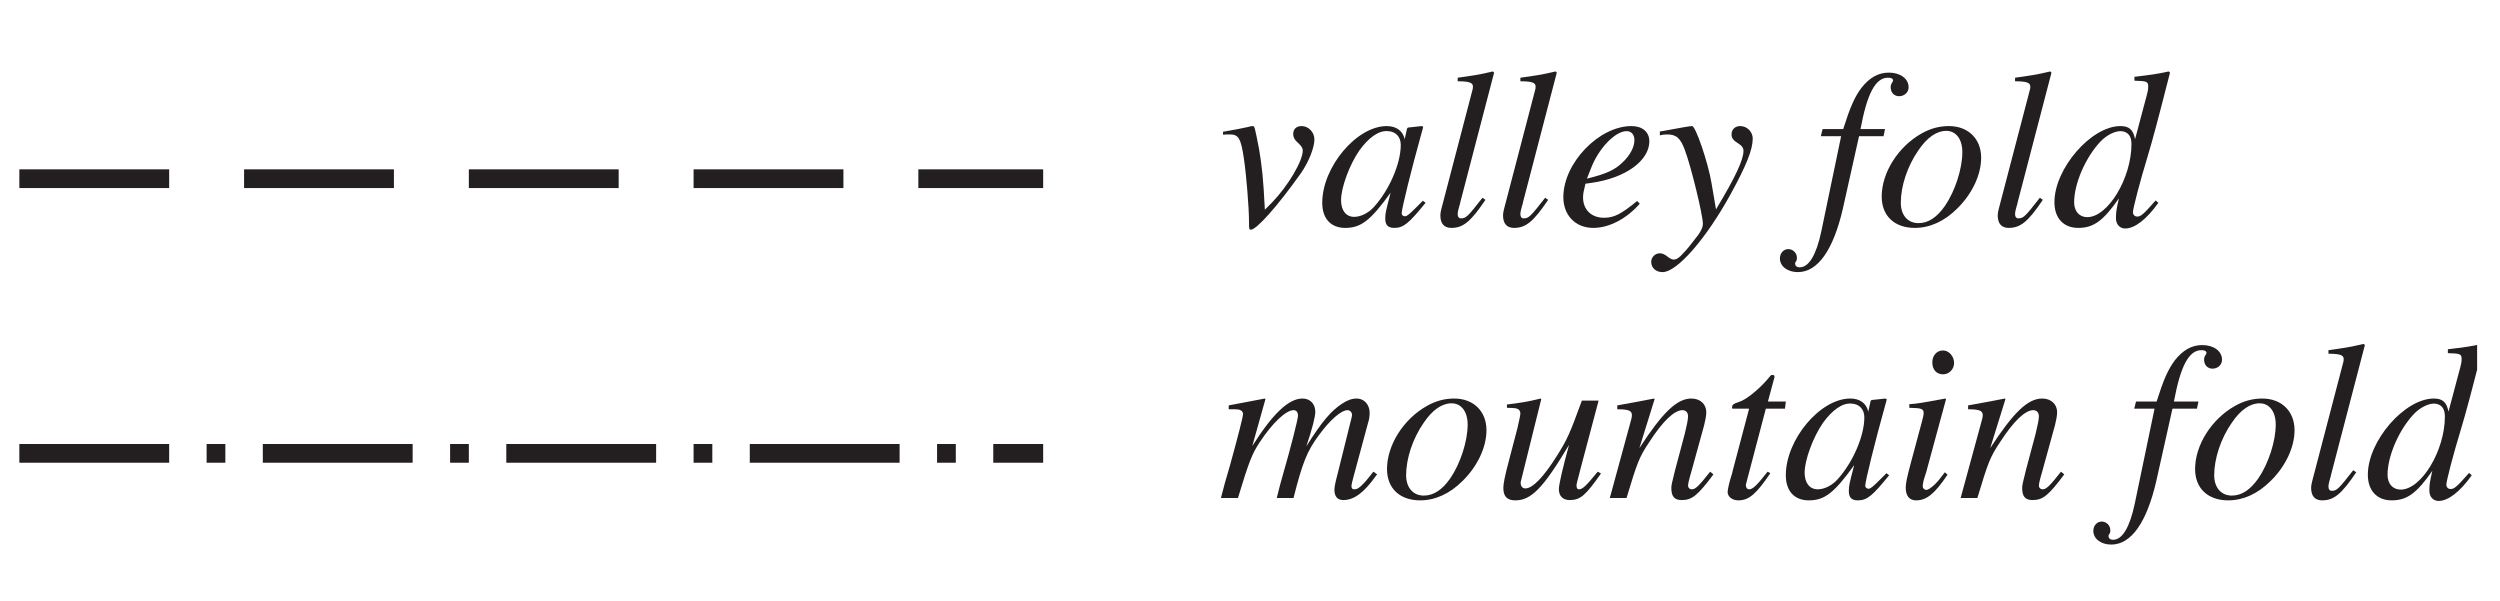
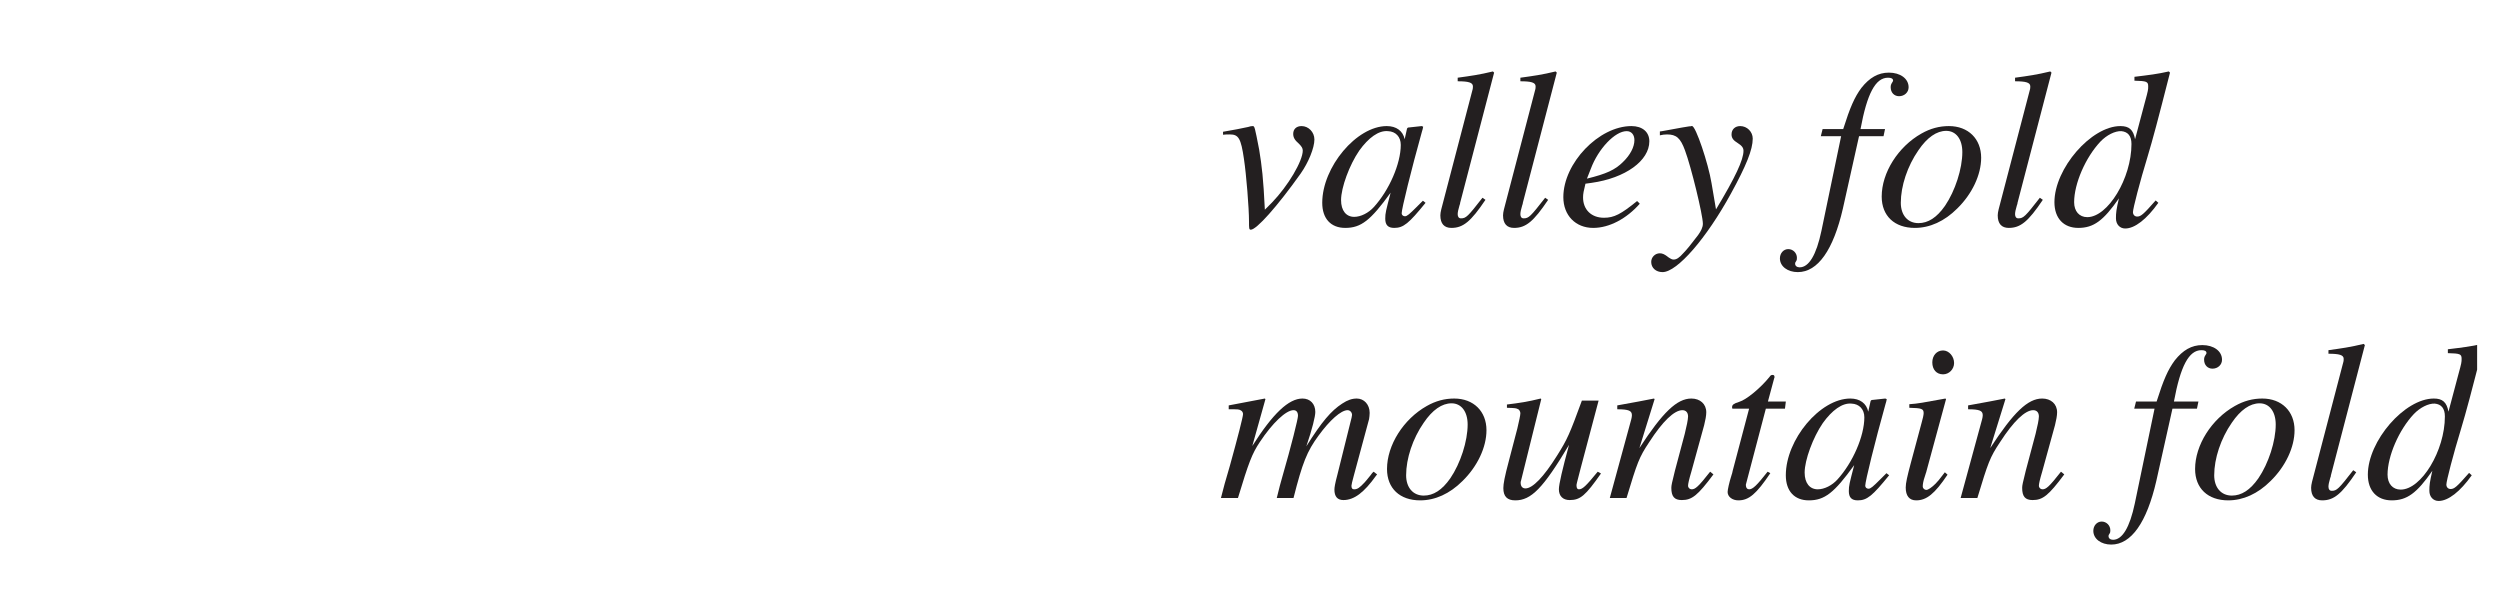
<svg xmlns="http://www.w3.org/2000/svg" xmlns:xlink="http://www.w3.org/1999/xlink" width="130.81" height="31.46" viewBox="0 0 130.81 31.46">
  <defs>
    <g>
      <g id="glyph-0-0">
</g>
      <g id="glyph-0-1">
        <path d="M 0.25 -4.75 C 0.375 -4.766 0.469 -4.766 0.609 -4.766 C 1.062 -4.766 1.188 -4.562 1.344 -3.484 C 1.469 -2.656 1.609 -0.922 1.609 -0.203 C 1.609 0.141 1.609 0.219 1.703 0.219 C 2 0.219 3.078 -0.984 4.312 -2.719 C 4.719 -3.297 5.031 -4.062 5.031 -4.5 C 5.031 -4.891 4.719 -5.203 4.359 -5.203 C 4.094 -5.203 3.922 -5.047 3.922 -4.797 C 3.922 -4.609 4 -4.469 4.219 -4.281 C 4.359 -4.141 4.422 -4.047 4.422 -3.922 C 4.422 -3.375 3.656 -2.078 2.812 -1.203 L 2.438 -0.828 C 2.359 -2.484 2.281 -3.109 2.141 -3.969 C 1.906 -5.172 1.906 -5.203 1.797 -5.203 C 1.734 -5.203 1.656 -5.188 1.562 -5.156 C 1.375 -5.109 0.641 -4.969 0.25 -4.906 Z M 0.25 -4.75 " />
      </g>
      <g id="glyph-0-2">
        <path d="M 5.469 -1.297 L 5.141 -0.969 C 4.766 -0.594 4.641 -0.484 4.531 -0.484 C 4.438 -0.484 4.359 -0.547 4.359 -0.641 C 4.359 -0.875 4.859 -2.906 5.422 -4.922 C 5.453 -5.031 5.469 -5.062 5.484 -5.172 L 5.406 -5.203 L 4.688 -5.125 L 4.641 -5.078 L 4.516 -4.516 C 4.422 -4.953 4.078 -5.203 3.578 -5.203 C 2 -5.203 0.203 -3.062 0.203 -1.188 C 0.203 -0.359 0.656 0.125 1.406 0.125 C 2.234 0.125 2.734 -0.266 3.781 -1.719 C 3.531 -0.75 3.5 -0.656 3.5 -0.359 C 3.5 -0.031 3.641 0.125 3.969 0.125 C 4.453 0.125 4.734 -0.109 5.609 -1.188 Z M 3.641 -4.938 C 4.047 -4.922 4.312 -4.641 4.312 -4.219 C 4.312 -3.234 3.703 -1.844 2.906 -0.969 C 2.625 -0.656 2.219 -0.453 1.875 -0.453 C 1.453 -0.453 1.188 -0.781 1.188 -1.328 C 1.188 -1.984 1.625 -3.172 2.141 -3.922 C 2.625 -4.594 3.156 -4.984 3.641 -4.938 Z M 3.641 -4.938 " />
      </g>
      <g id="glyph-0-3">
        <path d="M 2.688 -1.453 C 1.922 -0.469 1.828 -0.375 1.562 -0.375 C 1.453 -0.375 1.391 -0.453 1.391 -0.594 C 1.391 -0.688 1.422 -0.844 1.484 -1.047 C 1.5 -1.094 1.516 -1.125 1.516 -1.141 L 1.516 -1.172 L 3.297 -8 L 3.234 -8.062 C 2.531 -7.891 2.078 -7.828 1.391 -7.734 L 1.391 -7.547 C 1.953 -7.547 2.188 -7.484 2.188 -7.281 C 2.188 -7.234 2.188 -7.156 2.156 -7.062 L 0.531 -0.844 C 0.5 -0.719 0.484 -0.609 0.484 -0.531 C 0.484 -0.094 0.688 0.125 1.062 0.125 C 1.672 0.125 2.078 -0.203 2.844 -1.344 Z M 2.688 -1.453 " />
      </g>
      <g id="glyph-0-4">
        <path d="M 4.219 -1.281 C 3.375 -0.594 3.016 -0.406 2.484 -0.406 C 1.828 -0.406 1.391 -0.828 1.391 -1.469 C 1.391 -1.656 1.422 -1.812 1.516 -2.188 L 1.844 -2.234 C 3.609 -2.484 4.859 -3.391 4.859 -4.406 C 4.859 -4.891 4.5 -5.203 3.922 -5.203 C 2.219 -5.203 0.359 -3.266 0.359 -1.484 C 0.359 -0.531 1 0.125 1.922 0.125 C 2.766 0.125 3.672 -0.359 4.359 -1.141 Z M 1.797 -2.969 C 2.188 -4.016 3.062 -4.938 3.672 -4.938 C 3.922 -4.938 4.078 -4.75 4.078 -4.469 C 4.078 -4.109 3.859 -3.688 3.484 -3.328 C 3.062 -2.906 2.609 -2.703 1.594 -2.453 Z M 1.797 -2.969 " />
      </g>
      <g id="glyph-0-5">
        <path d="M 0.172 -4.719 C 0.312 -4.75 0.406 -4.766 0.547 -4.766 C 1.031 -4.766 1.25 -4.578 1.484 -3.938 C 1.812 -3.062 2.422 -0.547 2.422 -0.094 C 2.422 0.094 2.328 0.281 2.172 0.5 C 1.844 0.938 1.562 1.281 1.422 1.422 C 1.188 1.688 1.047 1.781 0.891 1.781 C 0.812 1.781 0.75 1.75 0.609 1.656 C 0.438 1.516 0.312 1.453 0.172 1.453 C -0.078 1.453 -0.281 1.656 -0.281 1.906 C -0.281 2.219 -0.031 2.438 0.312 2.438 C 1.078 2.438 2.609 0.672 3.891 -1.672 C 4.688 -3.125 5.031 -3.969 5.031 -4.547 C 5.031 -4.906 4.734 -5.203 4.375 -5.203 C 4.109 -5.203 3.922 -5.031 3.922 -4.766 C 3.922 -4.578 4.016 -4.453 4.25 -4.312 C 4.469 -4.172 4.547 -4.062 4.547 -3.906 C 4.547 -3.438 4.125 -2.531 3.109 -0.844 L 2.875 -2.219 C 2.703 -3.266 2.047 -5.203 1.859 -5.203 L 1.812 -5.203 C 1.797 -5.188 1.75 -5.188 1.703 -5.188 C 1.609 -5.172 1.188 -5.109 0.547 -4.984 C 0.5 -4.984 0.344 -4.938 0.172 -4.922 Z M 0.172 -4.719 " />
      </g>
      <g id="glyph-0-6">
</g>
      <g id="glyph-0-7">
        <path d="M 0.406 -4.672 L 1.469 -4.672 L 0.438 0.281 C 0.172 1.547 -0.219 2.188 -0.703 2.188 C -0.844 2.188 -0.938 2.109 -0.938 2 C -0.938 1.953 -0.938 1.938 -0.891 1.875 C -0.844 1.812 -0.844 1.75 -0.844 1.688 C -0.844 1.438 -1.047 1.234 -1.297 1.234 C -1.547 1.234 -1.734 1.453 -1.734 1.719 C -1.734 2.141 -1.328 2.438 -0.797 2.438 C 0.25 2.438 1.062 1.281 1.562 -0.891 L 2.406 -4.672 L 3.688 -4.672 L 3.766 -5.047 L 2.484 -5.047 C 2.828 -6.906 3.266 -7.734 3.922 -7.734 C 4.094 -7.734 4.188 -7.688 4.188 -7.578 C 4.188 -7.562 4.172 -7.531 4.141 -7.484 C 4.078 -7.391 4.062 -7.328 4.062 -7.234 C 4.062 -6.953 4.25 -6.766 4.5 -6.766 C 4.781 -6.766 5 -6.969 5 -7.234 C 5 -7.688 4.562 -8 3.969 -8 C 3.406 -8 2.953 -7.734 2.531 -7.203 C 2.172 -6.719 1.938 -6.188 1.578 -5.047 L 0.5 -5.047 Z M 0.406 -4.672 " />
      </g>
      <g id="glyph-0-8">
        <path d="M 3.828 -5.203 C 3.328 -5.203 2.859 -5.078 2.391 -4.812 C 1.172 -4.125 0.312 -2.766 0.312 -1.516 C 0.312 -0.5 0.984 0.125 2.047 0.125 C 2.828 0.125 3.594 -0.219 4.266 -0.891 C 5.047 -1.656 5.516 -2.656 5.516 -3.547 C 5.516 -4.531 4.844 -5.203 3.828 -5.203 Z M 3.688 -4.953 C 4.203 -4.953 4.531 -4.516 4.531 -3.844 C 4.531 -2.969 4.156 -1.812 3.625 -1.031 C 3.188 -0.406 2.734 -0.125 2.234 -0.125 C 1.672 -0.125 1.312 -0.547 1.312 -1.188 C 1.312 -2.062 1.656 -3.109 2.234 -3.938 C 2.688 -4.609 3.188 -4.953 3.688 -4.953 Z M 3.688 -4.953 " />
      </g>
      <g id="glyph-0-9">
        <path d="M 5.469 -1.312 C 4.812 -0.562 4.688 -0.469 4.5 -0.469 C 4.375 -0.469 4.281 -0.562 4.281 -0.703 C 4.281 -0.891 4.641 -2.281 5.047 -3.609 C 5.328 -4.547 5.562 -5.422 6.219 -8 L 6.156 -8.062 C 5.547 -7.922 5.125 -7.875 4.359 -7.781 L 4.359 -7.578 C 5 -7.562 5.078 -7.531 5.078 -7.281 C 5.078 -7.109 5.078 -7.078 4.906 -6.453 L 4.391 -4.516 C 4.297 -5.016 4.078 -5.203 3.625 -5.203 C 2.094 -5.203 0.172 -2.984 0.172 -1.219 C 0.172 -0.375 0.656 0.125 1.422 0.125 C 2.219 0.125 2.734 -0.25 3.547 -1.422 C 3.406 -0.828 3.391 -0.656 3.391 -0.375 C 3.391 -0.062 3.594 0.156 3.875 0.156 C 4.375 0.156 5 -0.328 5.609 -1.188 Z M 3.672 -4.938 C 4.016 -4.906 4.203 -4.688 4.203 -4.266 C 4.203 -2.469 2.969 -0.438 1.891 -0.438 C 1.469 -0.438 1.203 -0.75 1.203 -1.219 C 1.203 -2.188 1.797 -3.562 2.578 -4.391 C 2.906 -4.734 3.344 -4.953 3.672 -4.938 Z M 3.672 -4.938 " />
      </g>
      <g id="glyph-0-10">
        <path d="M 8.125 -1.375 C 8.078 -1.328 8.016 -1.266 7.969 -1.188 C 7.781 -0.953 7.672 -0.828 7.656 -0.812 C 7.391 -0.531 7.281 -0.453 7.109 -0.453 C 7.016 -0.453 6.969 -0.5 6.969 -0.641 C 6.969 -0.688 7.016 -0.891 7.094 -1.172 L 7.891 -4.125 C 7.906 -4.188 7.922 -4.375 7.922 -4.453 C 7.922 -4.891 7.625 -5.203 7.25 -5.203 C 7 -5.203 6.766 -5.125 6.484 -4.938 C 5.906 -4.562 5.422 -4 4.609 -2.703 C 4.922 -3.625 5.078 -4.266 5.078 -4.5 C 5.078 -4.922 4.812 -5.203 4.406 -5.203 C 3.688 -5.203 2.859 -4.422 1.781 -2.719 L 2.469 -5.172 L 2.438 -5.203 C 1.797 -5.078 1.547 -5.031 0.547 -4.844 L 0.547 -4.641 C 1.078 -4.641 1.078 -4.641 1.188 -4.578 C 1.25 -4.547 1.297 -4.469 1.297 -4.391 C 1.297 -4.25 1.016 -3.156 0.609 -1.688 C 0.344 -0.797 0.297 -0.609 0.141 0 L 1.031 0 C 1.594 -1.859 1.766 -2.312 2.172 -2.922 C 2.844 -3.938 3.547 -4.594 3.938 -4.594 C 4.094 -4.594 4.172 -4.484 4.172 -4.297 C 4.172 -4.141 3.828 -2.75 3.344 -1.078 C 3.25 -0.75 3.203 -0.578 3.062 0 L 3.938 0 C 4.406 -1.844 4.641 -2.438 5.25 -3.266 C 5.828 -4.062 6.422 -4.594 6.766 -4.594 C 6.891 -4.594 7 -4.484 7 -4.344 C 7 -4.281 6.969 -4.172 6.906 -3.922 L 6.234 -1.219 C 6.109 -0.75 6.078 -0.547 6.078 -0.438 C 6.078 -0.078 6.234 0.109 6.547 0.109 C 7.109 0.109 7.625 -0.281 8.25 -1.156 L 8.312 -1.234 Z M 8.125 -1.375 " />
      </g>
      <g id="glyph-0-11">
        <path d="M 5.438 -1.375 C 4.812 -0.609 4.641 -0.453 4.453 -0.453 C 4.375 -0.453 4.328 -0.516 4.328 -0.656 C 4.328 -0.719 4.328 -0.719 4.547 -1.562 L 5.484 -5.094 L 4.609 -5.094 C 3.969 -3.344 3.844 -3.062 3.312 -2.219 C 2.609 -1.094 2.031 -0.5 1.656 -0.5 C 1.5 -0.5 1.406 -0.609 1.406 -0.797 C 1.406 -0.828 1.406 -0.859 1.422 -0.891 L 2.484 -5.172 L 2.453 -5.203 C 1.766 -5.031 1.328 -4.969 0.688 -4.891 L 0.688 -4.719 C 1.156 -4.703 1.156 -4.703 1.281 -4.641 C 1.328 -4.625 1.391 -4.516 1.391 -4.438 C 1.391 -4.328 1.328 -4.047 1.234 -3.641 L 0.797 -1.969 C 0.562 -1.094 0.5 -0.734 0.5 -0.516 C 0.5 -0.078 0.703 0.125 1.125 0.125 C 1.953 0.125 2.578 -0.5 3.938 -2.781 C 3.594 -1.516 3.406 -0.719 3.406 -0.453 C 3.406 -0.094 3.625 0.109 3.969 0.109 C 4.531 0.109 4.797 -0.125 5.609 -1.281 Z M 5.438 -1.375 " />
      </g>
      <g id="glyph-0-12">
        <path d="M 5.422 -1.375 C 4.797 -0.578 4.641 -0.453 4.453 -0.453 C 4.359 -0.453 4.266 -0.531 4.266 -0.641 C 4.266 -0.734 4.312 -0.953 4.438 -1.375 L 5.109 -3.812 C 5.172 -4.062 5.219 -4.312 5.219 -4.484 C 5.219 -4.922 4.891 -5.203 4.438 -5.203 C 3.688 -5.203 2.938 -4.484 1.719 -2.609 L 2.516 -5.172 L 2.484 -5.203 C 1.859 -5.078 1.594 -5.031 0.562 -4.844 L 0.562 -4.641 C 1.172 -4.641 1.328 -4.562 1.328 -4.328 C 1.328 -4.266 1.312 -4.188 1.297 -4.125 L 0.172 0 L 1.047 0 C 1.609 -1.859 1.703 -2.125 2.234 -2.922 C 2.938 -4.016 3.547 -4.594 3.969 -4.594 C 4.156 -4.594 4.266 -4.469 4.266 -4.266 C 4.266 -4.109 4.188 -3.734 4.094 -3.359 L 3.578 -1.422 C 3.422 -0.797 3.391 -0.656 3.391 -0.531 C 3.391 -0.078 3.547 0.109 3.938 0.109 C 4.469 0.109 4.766 -0.125 5.594 -1.234 Z M 5.422 -1.375 " />
      </g>
      <g id="glyph-0-13">
        <path d="M 3.484 -5.047 L 2.547 -5.047 L 2.875 -6.266 C 2.891 -6.281 2.891 -6.312 2.891 -6.328 C 2.891 -6.406 2.859 -6.438 2.797 -6.438 C 2.719 -6.438 2.688 -6.422 2.625 -6.328 C 2.156 -5.75 1.422 -5.141 1.047 -5.031 C 0.75 -4.938 0.672 -4.875 0.672 -4.75 C 0.672 -4.734 0.672 -4.703 0.688 -4.672 L 1.562 -4.672 L 0.703 -1.422 C 0.688 -1.328 0.672 -1.281 0.641 -1.188 C 0.516 -0.797 0.438 -0.422 0.438 -0.312 C 0.438 -0.062 0.688 0.125 1 0.125 C 1.547 0.125 1.938 -0.203 2.672 -1.297 L 2.531 -1.375 C 1.953 -0.641 1.75 -0.453 1.562 -0.453 C 1.469 -0.453 1.391 -0.531 1.391 -0.688 C 1.391 -0.703 1.391 -0.703 1.406 -0.75 L 2.438 -4.672 L 3.438 -4.672 Z M 3.484 -5.047 " />
      </g>
      <g id="glyph-0-14">
        <path d="M 2.625 -1.344 C 2.328 -0.953 2.25 -0.859 2.141 -0.75 C 1.938 -0.547 1.75 -0.422 1.656 -0.422 C 1.562 -0.422 1.469 -0.5 1.469 -0.609 C 1.469 -0.719 1.5 -0.906 1.578 -1.125 L 1.641 -1.328 L 1.656 -1.359 L 1.656 -1.375 L 2.688 -5.172 L 2.656 -5.203 C 1.453 -4.984 1.234 -4.938 0.766 -4.906 L 0.766 -4.719 C 1.406 -4.703 1.516 -4.672 1.516 -4.438 C 1.516 -4.344 1.469 -4.141 1.406 -3.922 L 0.844 -1.828 C 0.656 -1.125 0.578 -0.781 0.578 -0.547 C 0.578 -0.109 0.766 0.125 1.125 0.125 C 1.672 0.125 2.094 -0.219 2.766 -1.219 Z M 2.531 -7.719 C 2.203 -7.719 1.969 -7.453 1.969 -7.094 C 1.969 -6.719 2.188 -6.469 2.531 -6.469 C 2.844 -6.469 3.109 -6.734 3.109 -7.062 C 3.109 -7.406 2.844 -7.719 2.531 -7.719 Z M 2.531 -7.719 " />
      </g>
    </g>
    <clipPath id="clip-0">
      <path clip-rule="nonzero" d="M 63 17 L 129.613 17 L 129.613 29 L 63 29 Z M 63 17 " />
    </clipPath>
    <clipPath id="clip-1">
-       <path clip-rule="nonzero" d="M 1.012 8 L 56 8 L 56 10 L 1.012 10 Z M 1.012 8 " />
-     </clipPath>
+       </clipPath>
    <clipPath id="clip-2">
-       <path clip-rule="nonzero" d="M 1.012 23 L 56 23 L 56 25 L 1.012 25 Z M 1.012 23 " />
-     </clipPath>
+       </clipPath>
  </defs>
  <g fill="rgb(13.73%, 12.16%, 12.549%)" fill-opacity="1">
    <use xlink:href="#glyph-0-1" x="63.744" y="11.8" />
    <use xlink:href="#glyph-0-2" x="68.982" y="11.8" />
    <use xlink:href="#glyph-0-3" x="74.881" y="11.8" />
    <use xlink:href="#glyph-0-3" x="78.161" y="11.8" />
    <use xlink:href="#glyph-0-4" x="81.441" y="11.8" />
    <use xlink:href="#glyph-0-5" x="86.679" y="11.8" />
    <use xlink:href="#glyph-0-6" x="91.917" y="11.8" />
    <use xlink:href="#glyph-0-7" x="94.866" y="11.8" />
    <use xlink:href="#glyph-0-8" x="98.146" y="11.8" />
    <use xlink:href="#glyph-0-3" x="104.045" y="11.8" />
    <use xlink:href="#glyph-0-9" x="107.324" y="11.8" />
  </g>
  <g clip-path="url(#clip-0)">
    <g fill="rgb(13.73%, 12.16%, 12.549%)" fill-opacity="1">
      <use xlink:href="#glyph-0-10" x="63.744" y="26.056" />
      <use xlink:href="#glyph-0-8" x="72.262" y="26.056" />
      <use xlink:href="#glyph-0-11" x="78.161" y="26.056" />
      <use xlink:href="#glyph-0-12" x="84.06" y="26.056" />
      <use xlink:href="#glyph-0-13" x="89.958" y="26.056" />
      <use xlink:href="#glyph-0-2" x="93.238" y="26.056" />
      <use xlink:href="#glyph-0-14" x="99.137" y="26.056" />
      <use xlink:href="#glyph-0-12" x="102.417" y="26.056" />
      <use xlink:href="#glyph-0-6" x="108.315" y="26.056" />
      <use xlink:href="#glyph-0-7" x="111.265" y="26.056" />
      <use xlink:href="#glyph-0-8" x="114.544" y="26.056" />
      <use xlink:href="#glyph-0-3" x="120.443" y="26.056" />
      <use xlink:href="#glyph-0-9" x="123.723" y="26.056" />
    </g>
  </g>
  <g clip-path="url(#clip-1)">
    <path fill="none" stroke-width="10" stroke-linecap="butt" stroke-linejoin="miter" stroke="rgb(13.73%, 12.16%, 12.549%)" stroke-opacity="1" stroke-dasharray="80 40" stroke-miterlimit="4" d="M 0.014 220.194 L 546.661 220.194 " transform="matrix(0.098, 0, 0, -0.098, 1.01, 30.929)" />
  </g>
  <g clip-path="url(#clip-2)">
    <path fill="none" stroke-width="10" stroke-linecap="butt" stroke-linejoin="miter" stroke="rgb(13.73%, 12.16%, 12.549%)" stroke-opacity="1" stroke-dasharray="80 20 10 20" stroke-miterlimit="4" d="M 0.014 73.54 L 546.661 73.54 " transform="matrix(0.098, 0, 0, -0.098, 1.01, 30.929)" />
  </g>
</svg>